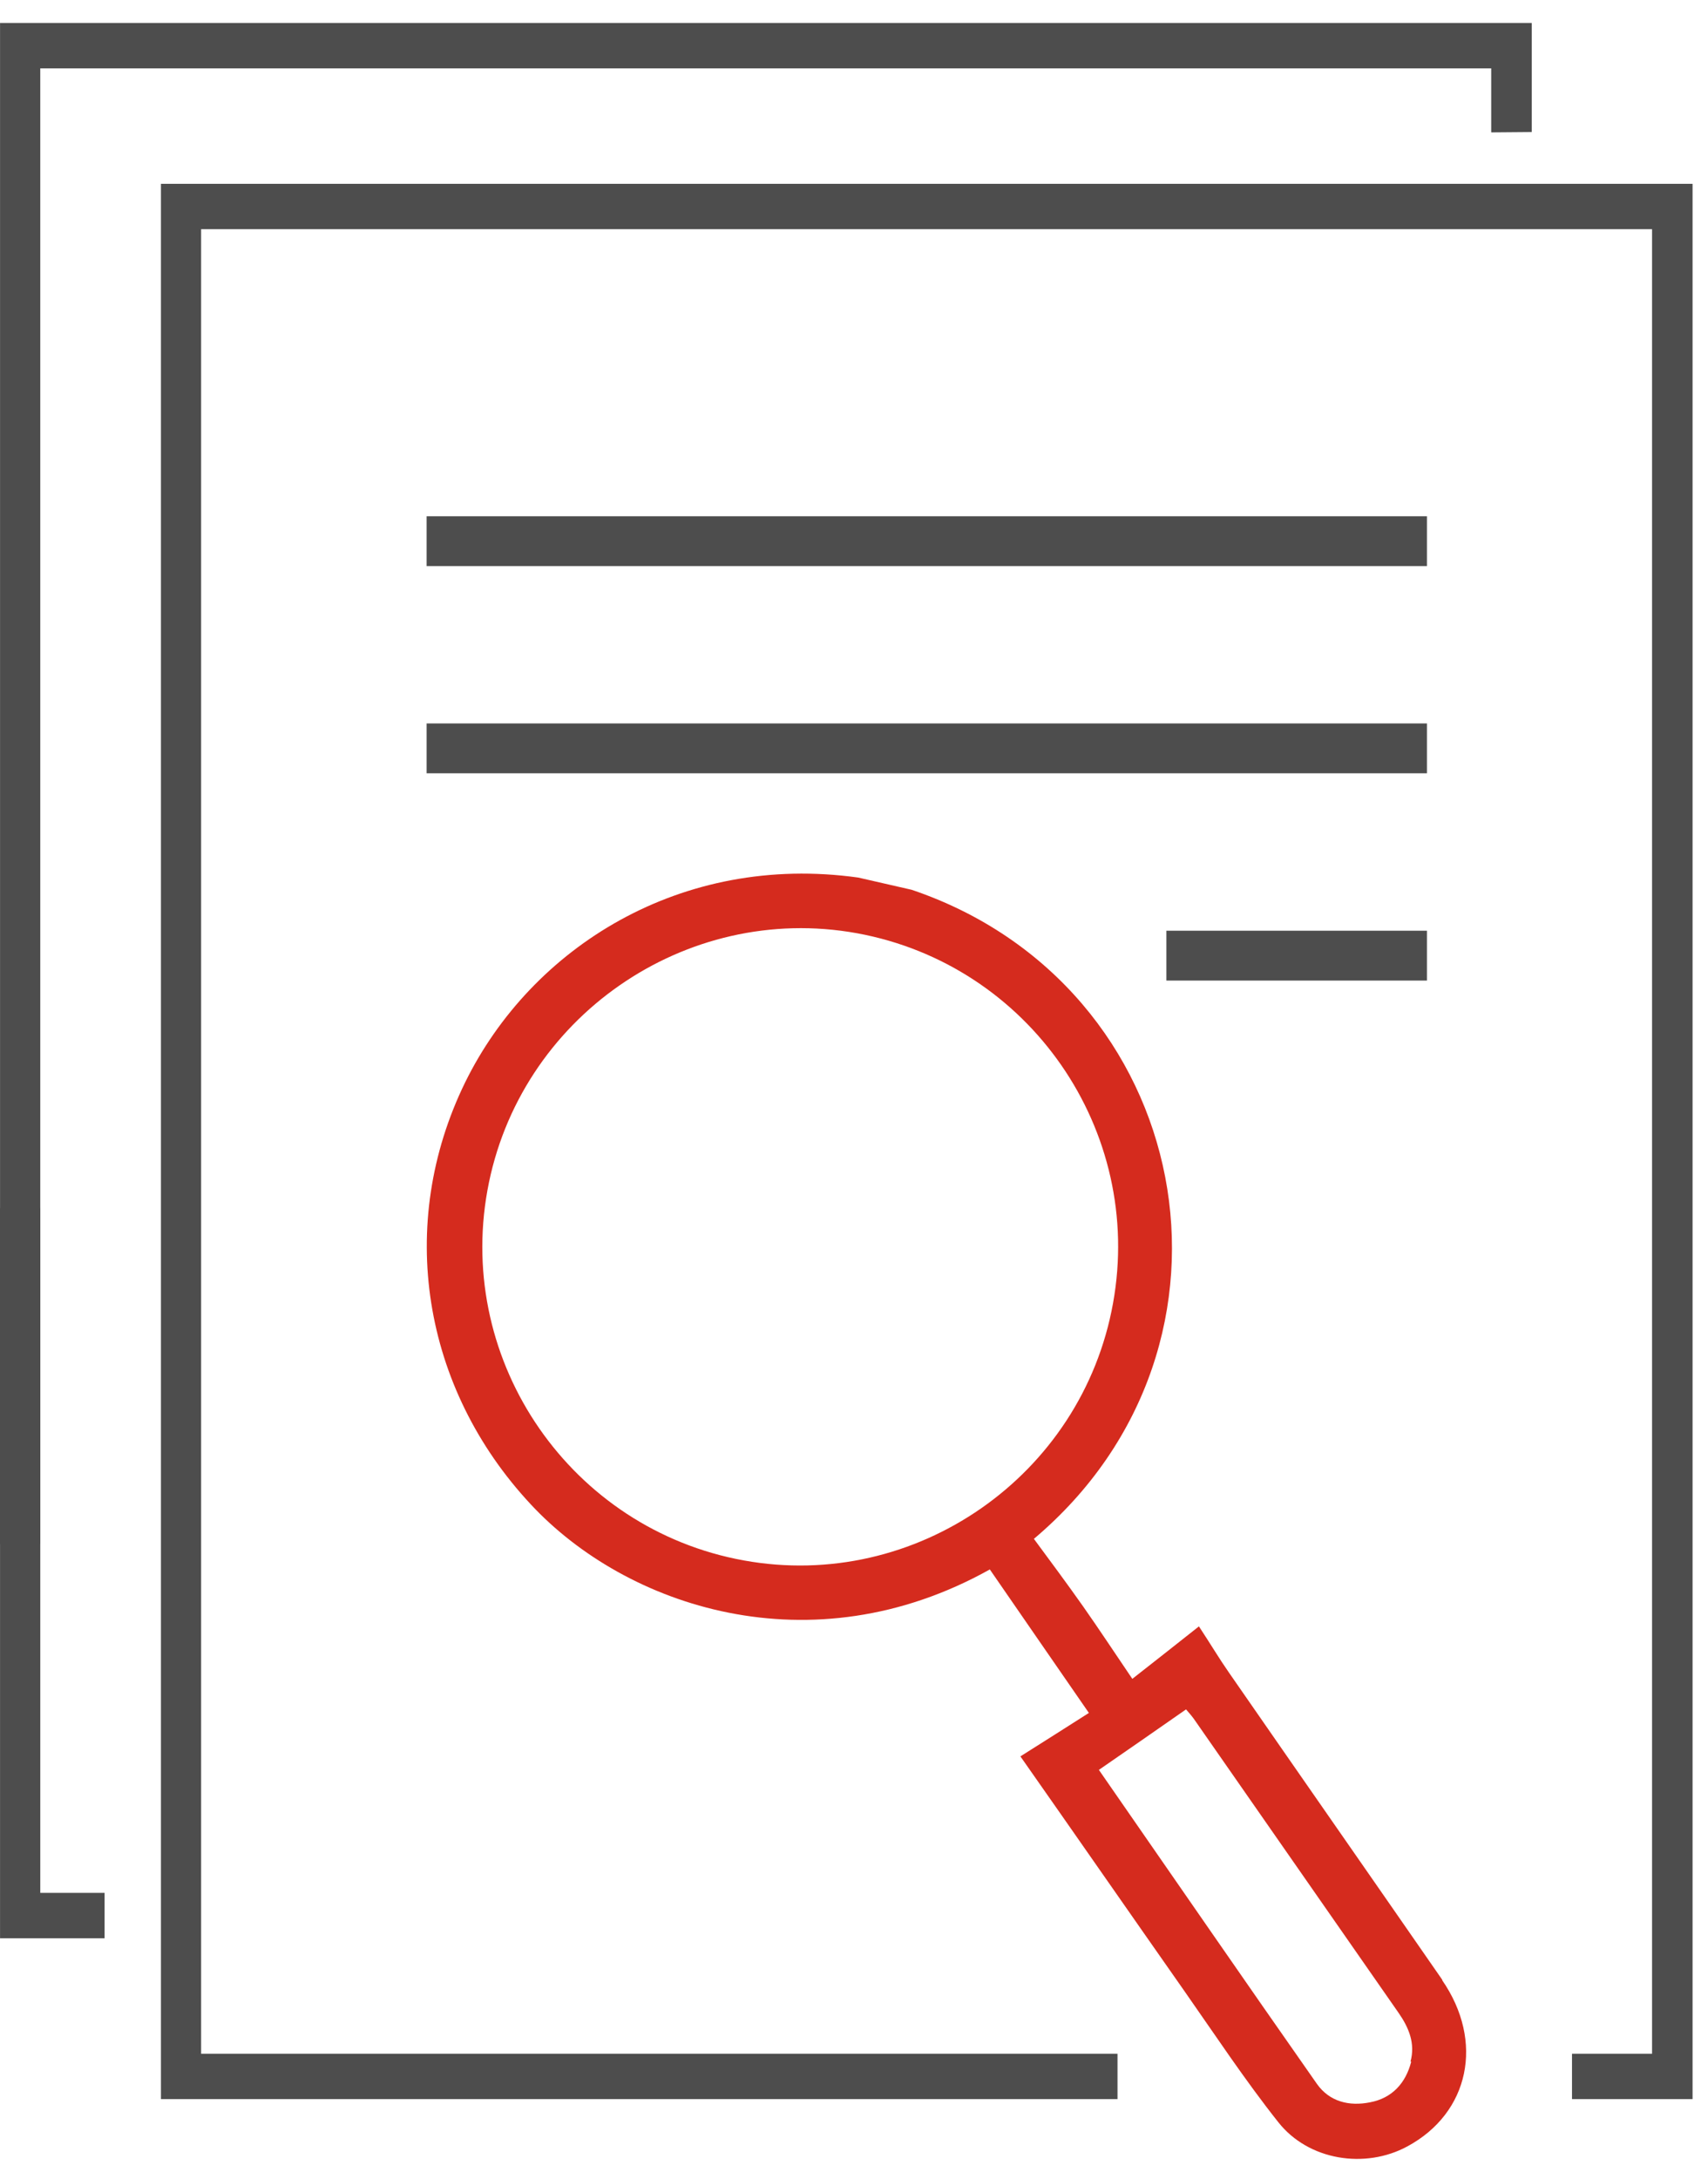
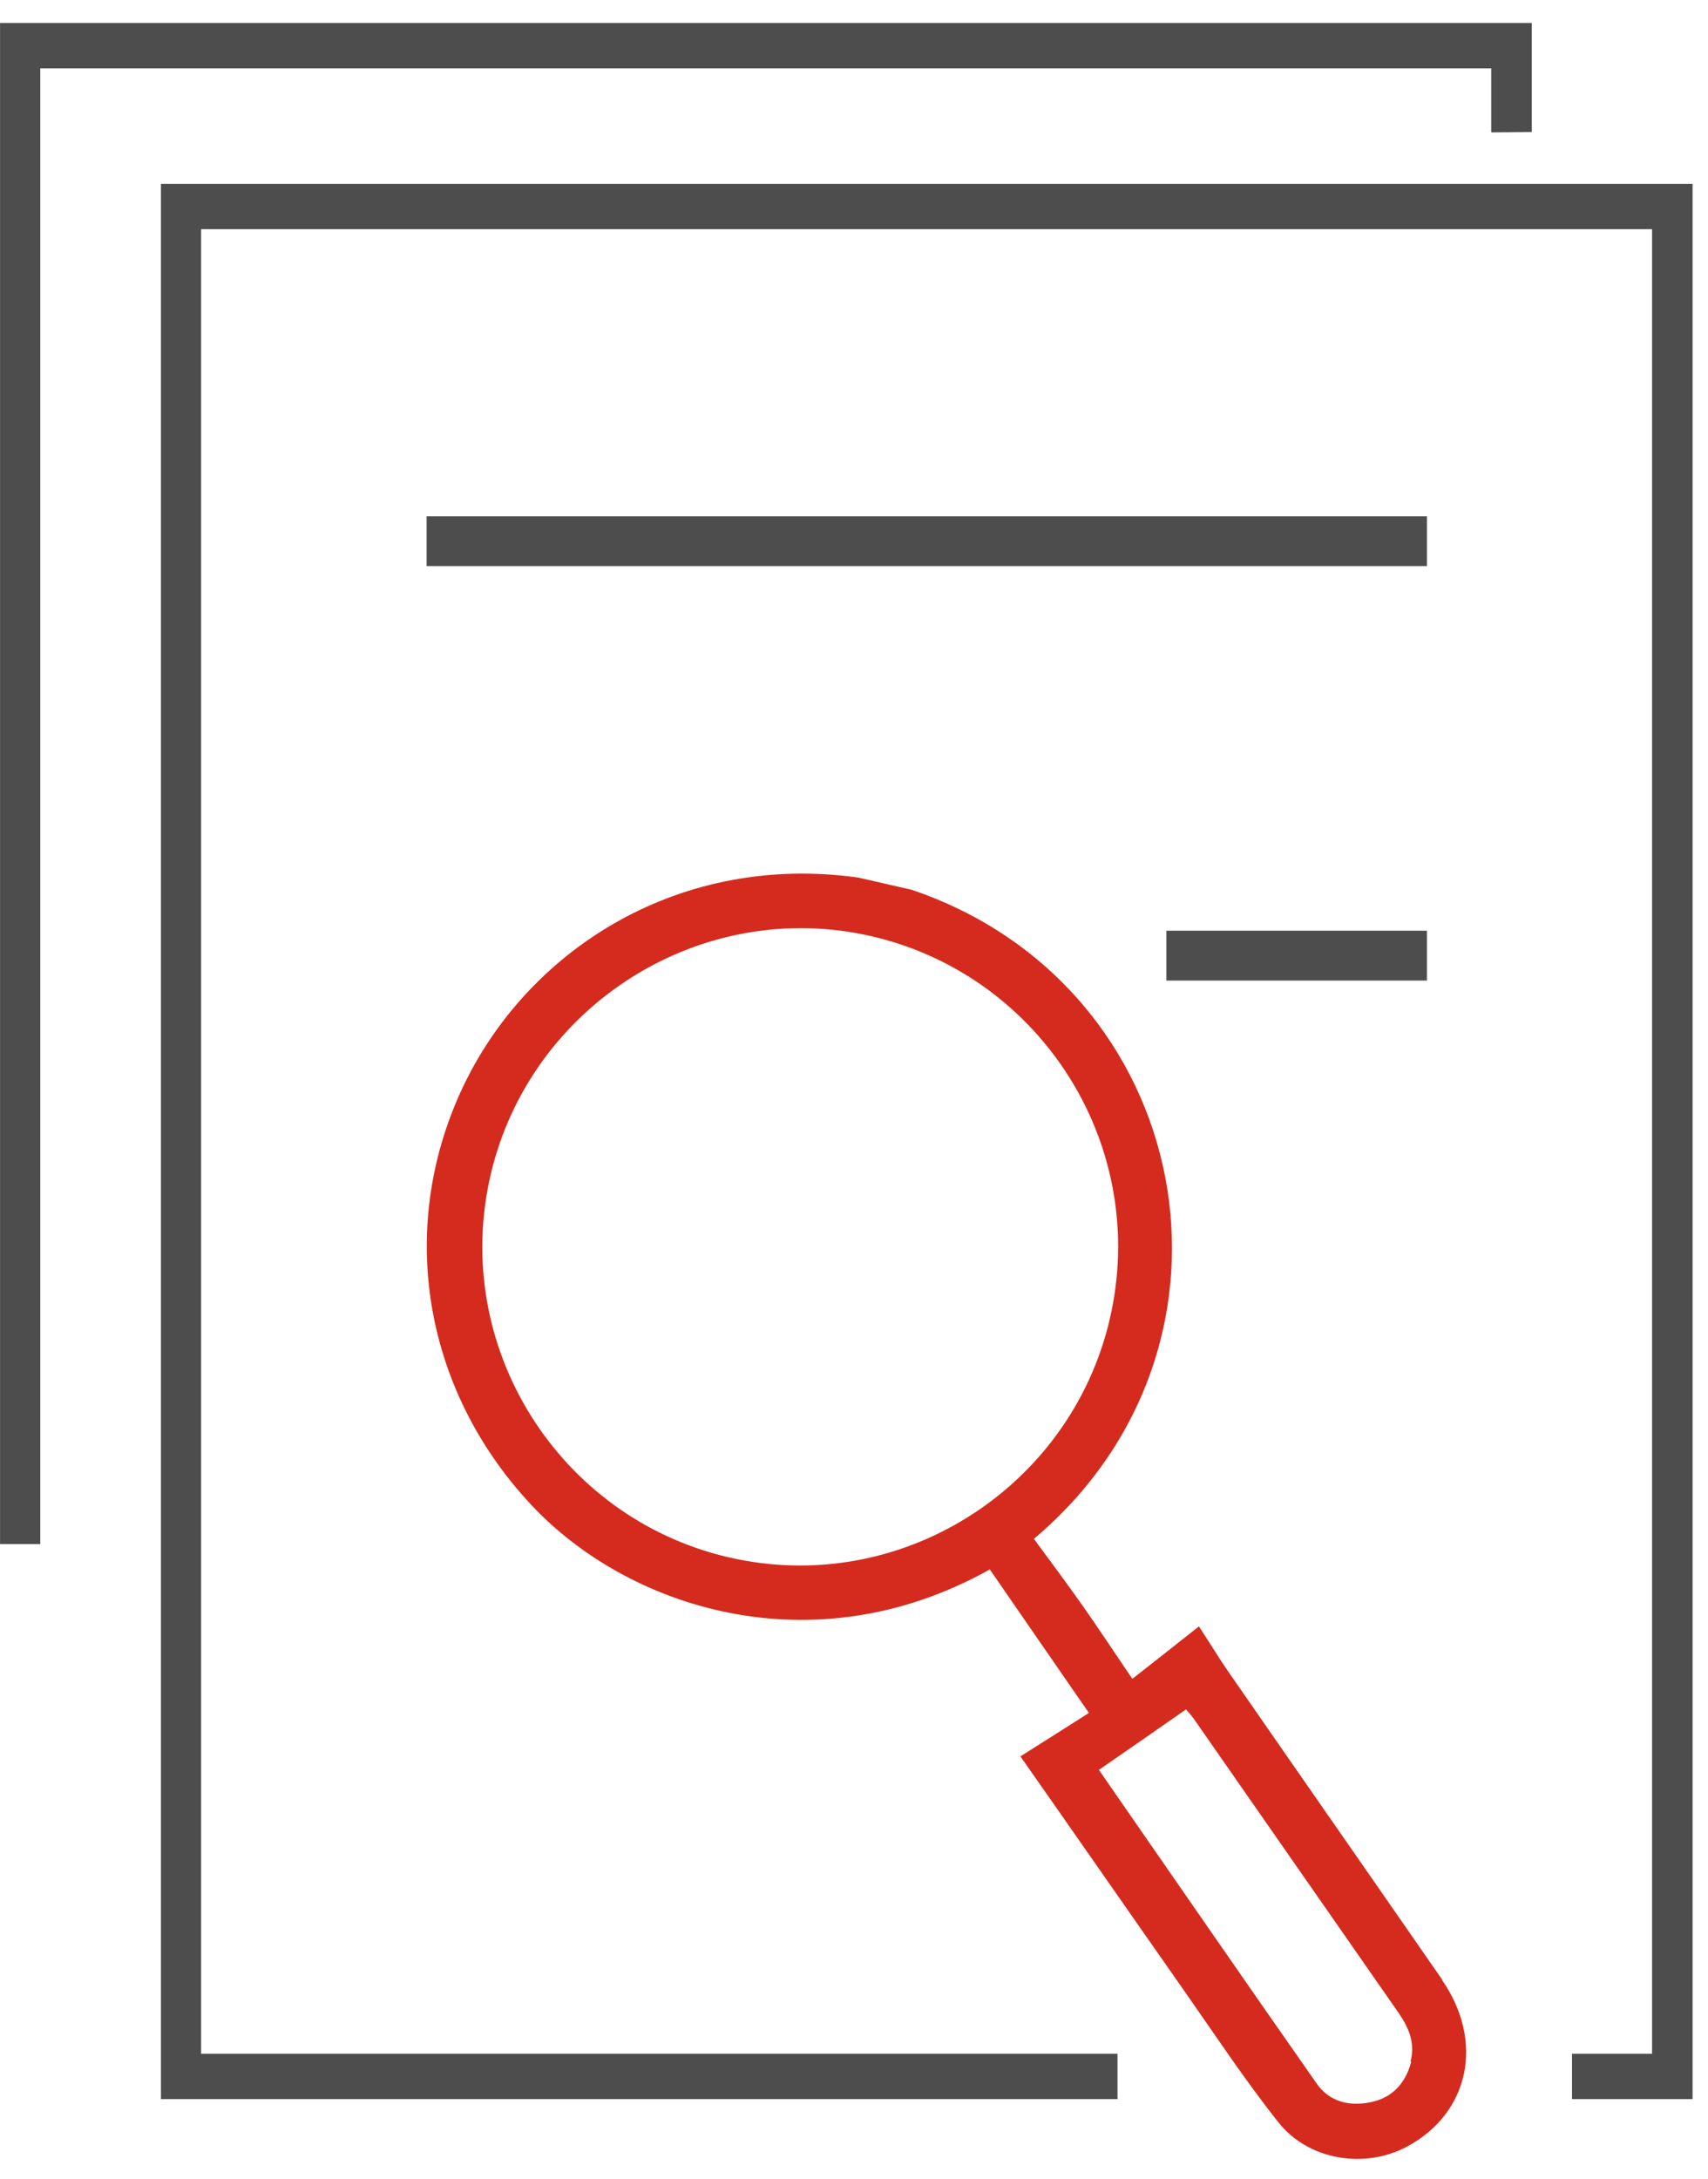
<svg xmlns="http://www.w3.org/2000/svg" width="40" height="51" viewBox="0 0 40 51" fill="none">
  <path d="M3.769 4.303V49.138H26.171V48.076H4.71V5.365H38.69V48.076H36.815V49.138H39.639V4.303H3.769Z" fill="#4D4D4D" />
  <path d="M33.418 12.085H9.991V13.252H33.418V12.085Z" fill="#4D4D4D" />
-   <path d="M33.418 16.935H9.991V18.102H33.418V16.935Z" fill="#4D4D4D" />
  <path d="M33.418 21.787H27.316V22.954H33.418V21.787Z" fill="#4D4D4D" />
  <path d="M33.78 46.35C32.115 43.947 30.443 41.552 28.778 39.149C28.552 38.825 28.356 38.494 28.078 38.072C27.528 38.509 27.046 38.885 26.518 39.3C26.104 38.69 25.742 38.14 25.366 37.605C24.989 37.07 24.597 36.543 24.213 36.023C29.629 31.458 27.95 23.059 21.351 20.829L20.1 20.543C15.95 19.963 12.447 22.178 10.895 25.334C9.268 28.656 9.886 32.49 12.432 35.217C14.654 37.605 18.985 39.081 23.181 36.739C23.927 37.823 24.68 38.908 25.501 40.098C24.989 40.422 24.462 40.761 23.897 41.115C25.192 42.961 26.458 44.784 27.731 46.599C28.454 47.631 29.155 48.693 29.938 49.68C30.646 50.576 31.972 50.78 32.959 50.245C34.413 49.461 34.767 47.789 33.772 46.35H33.78ZM17.419 36.528C13.381 35.797 10.684 31.903 11.415 27.865C12.146 23.827 16.048 21.116 20.07 21.846C24.108 22.584 26.797 26.464 26.066 30.509C25.336 34.554 21.441 37.258 17.419 36.528ZM33.049 48.264C32.921 48.761 32.605 49.115 32.085 49.213C31.595 49.311 31.136 49.198 30.842 48.783C29.125 46.335 27.43 43.872 25.735 41.431C26.413 40.965 27.083 40.497 27.776 40.015C27.821 40.068 27.897 40.151 27.957 40.234C29.554 42.524 31.151 44.821 32.748 47.111C32.996 47.465 33.147 47.834 33.034 48.256L33.049 48.264Z" fill="#D52B1E" />
-   <path d="M2.449 45.373H1.312H0.001V28.281H0.943V44.31H2.449" fill="#4D4D4D" />
  <path d="M34.923 3.099V1.6H33.047H2.818H0.943V36.145H0.001V0.538H2.818H33.047H35.872V3.091" fill="#4D4D4D" />
</svg>